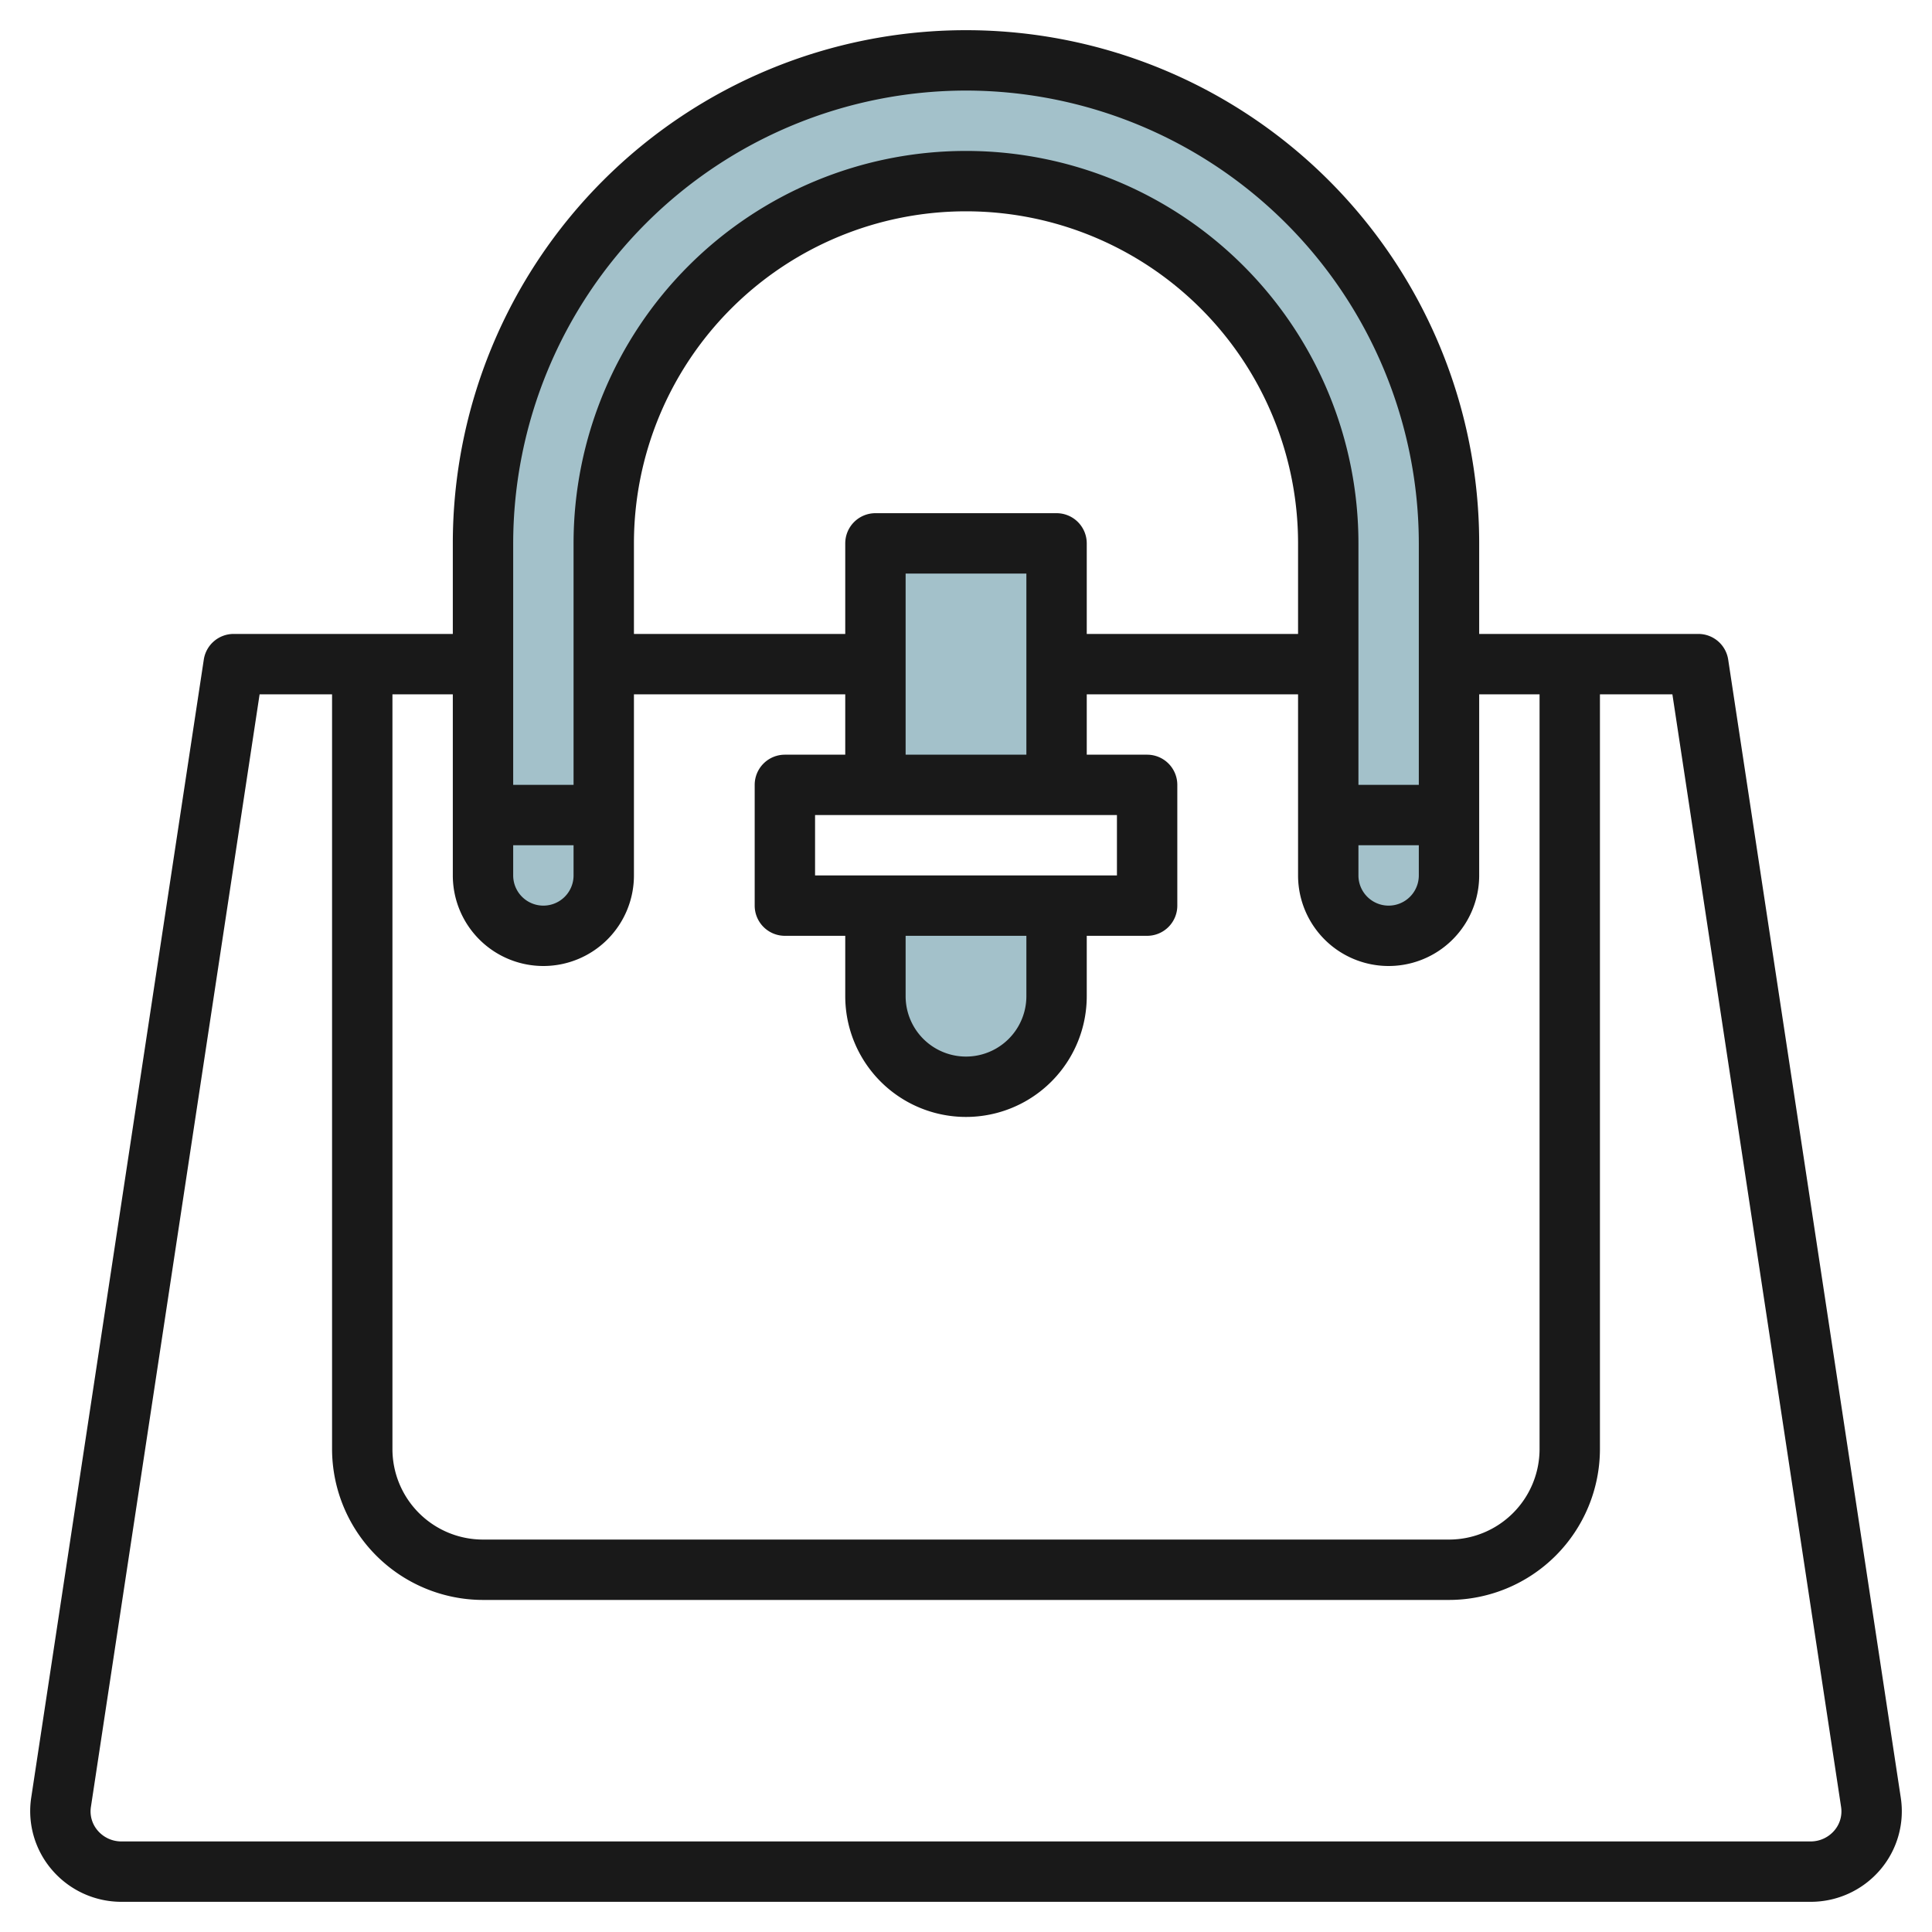
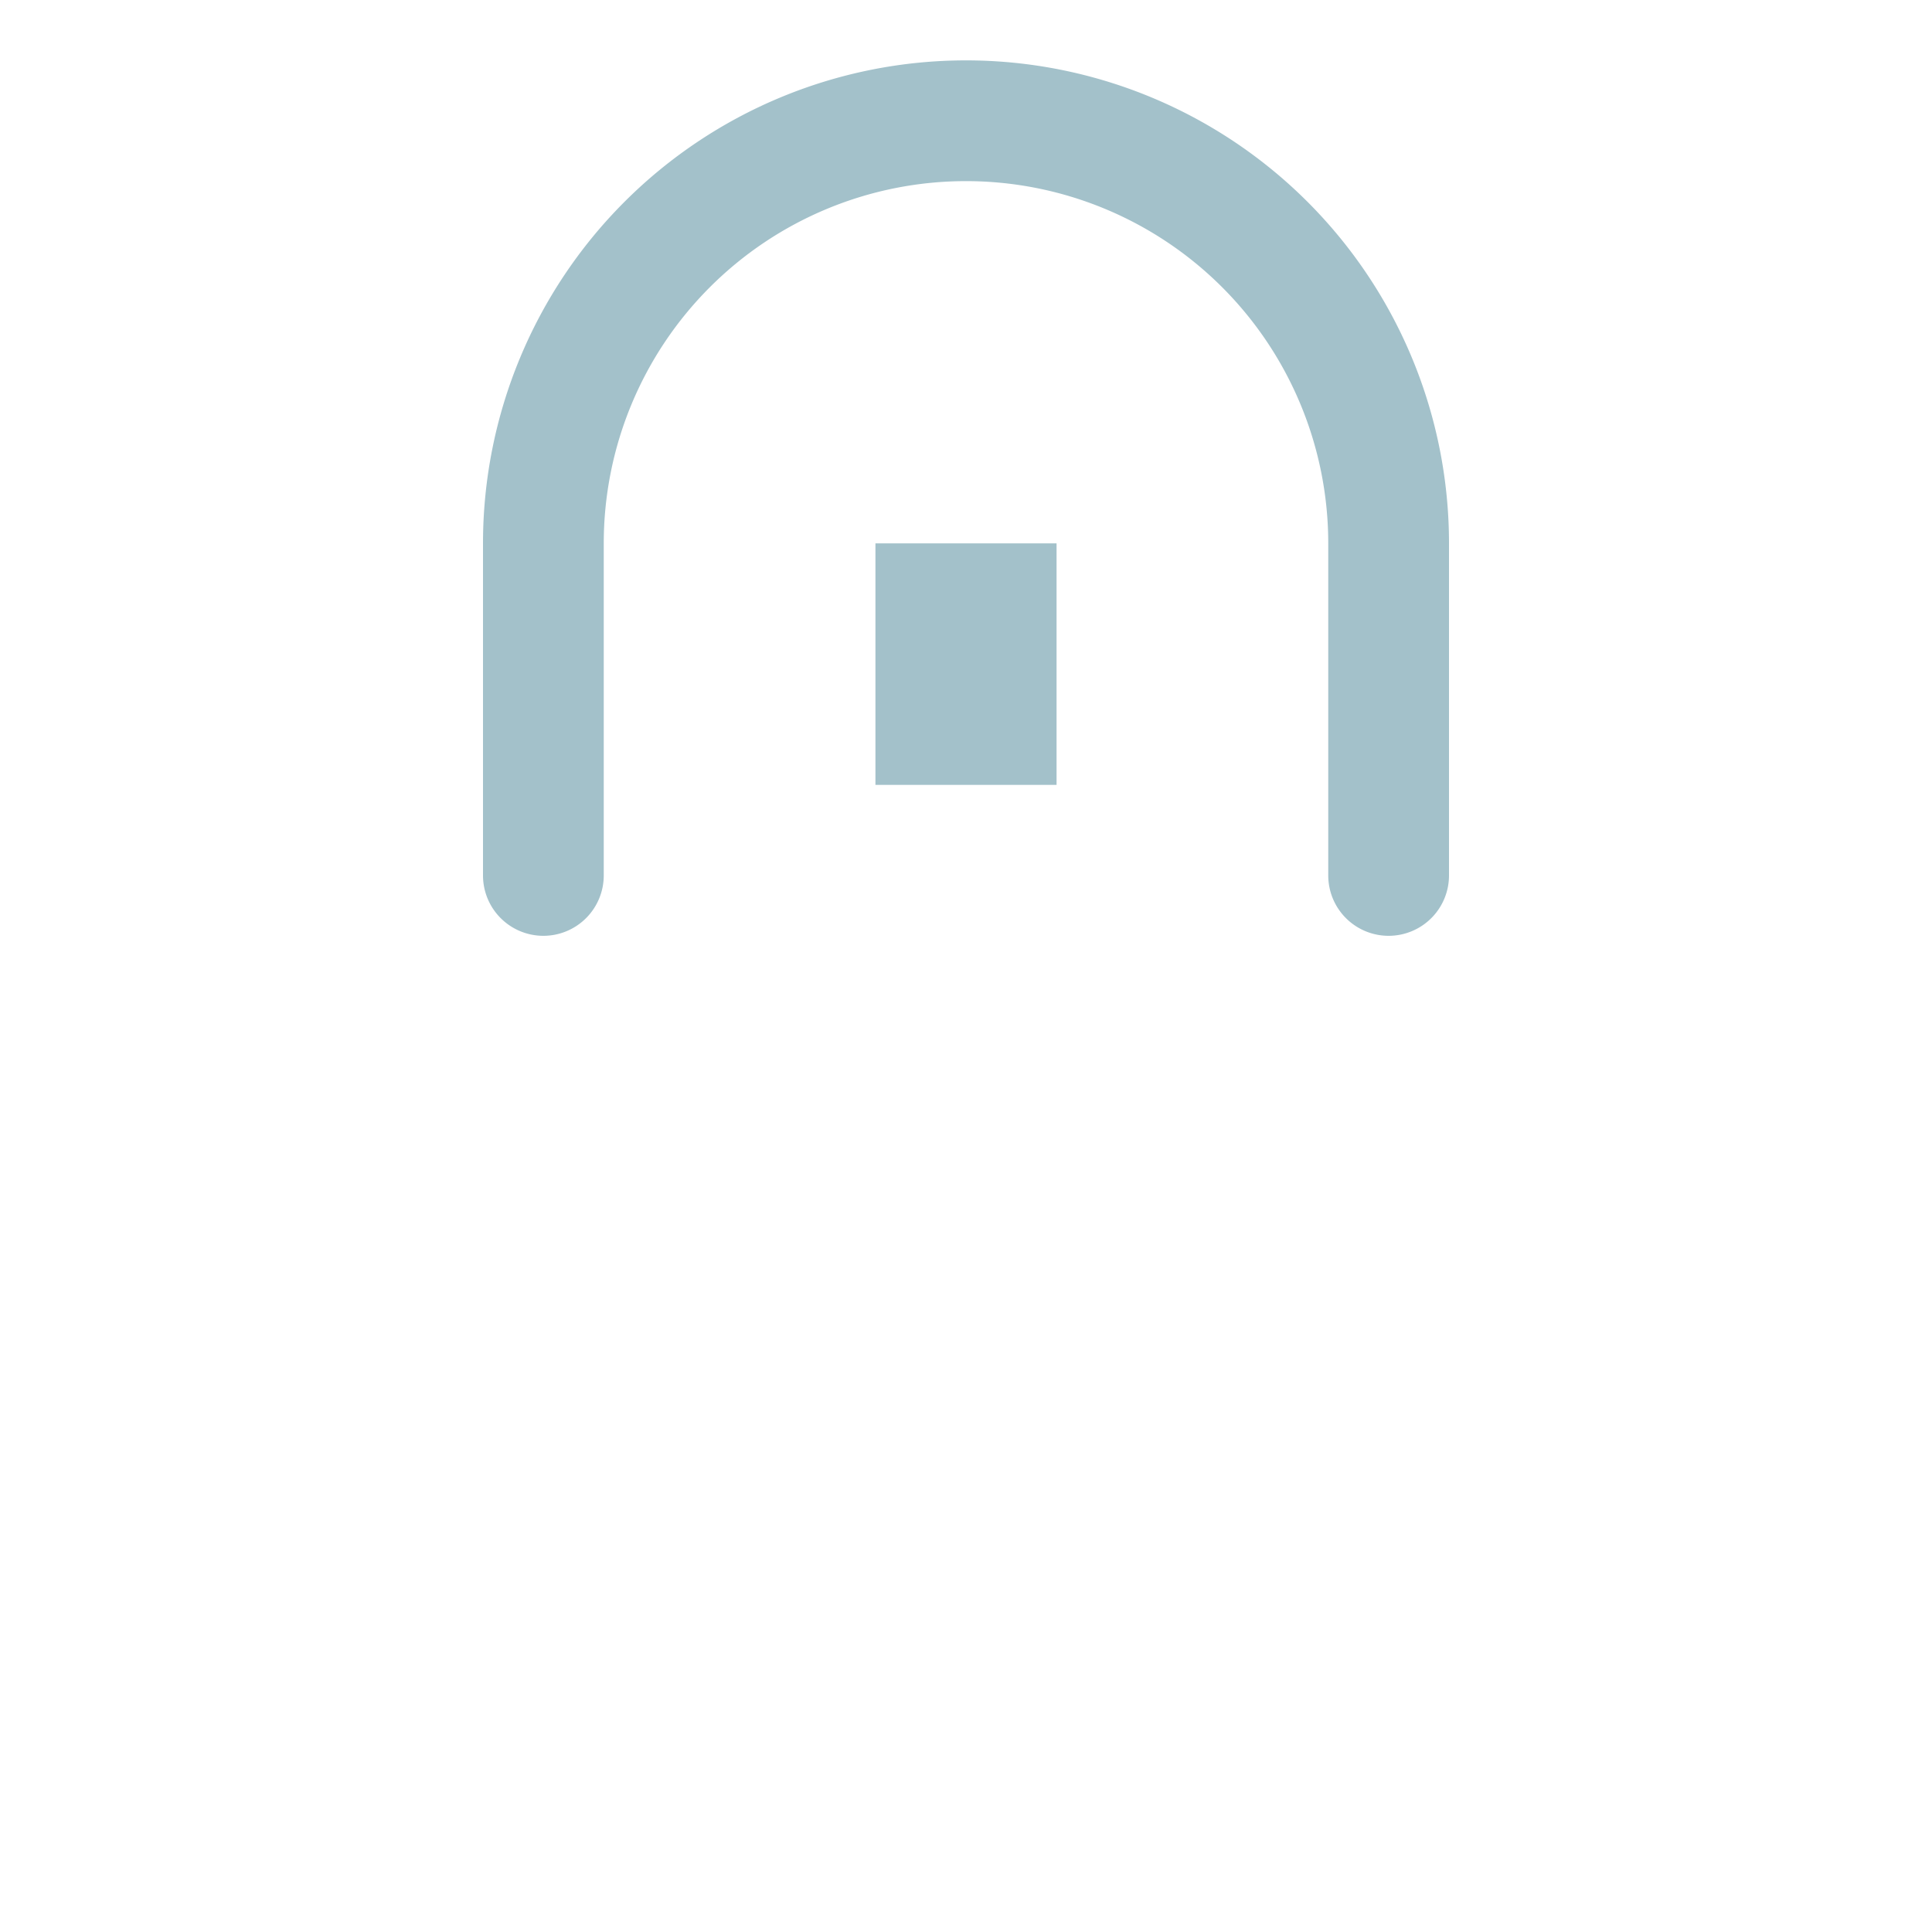
<svg xmlns="http://www.w3.org/2000/svg" id="Layer_3" height="512" viewBox="0 0 64 64" width="512" data-name="Layer 3">
  <g fill="#a3c1ca">
    <path d="m44 29v-11a12 12 0 0 0 -12-12 12 12 0 0 0 -12 12v11a2 2 0 0 1 -2 2 2 2 0 0 1 -2-2v-11a16 16 0 0 1 16-16 16 16 0 0 1 16 16v11a2 2 0 0 1 -2 2 2 2 0 0 1 -2-2z" />
-     <path d="m29 30v3a3 3 0 0 0 6 0v-3z" />
    <path d="m29 18h6v8h-6z" />
  </g>
-   <path d="m62.966 59.553-5.717-37.7a1 1 0 0 0 -.989-.853h-7.26v-3a17 17 0 0 0 -34 0v3h-7.26a1 1 0 0 0 -.989.85l-5.717 37.7a2.983 2.983 0 0 0 .69 2.394 3.025 3.025 0 0 0 2.298 1.056h55.956a3.025 3.025 0 0 0 2.3-1.053 2.983 2.983 0 0 0 .688-2.394zm-32.966-28.553h4v2a2 2 0 0 1 -4 0zm-3-2v-2h10v2zm3-4v-6h4v6zm5-8h-6a1 1 0 0 0 -1 1v3h-7v-3a11 11 0 0 1 22 0v3h-7v-3a1 1 0 0 0 -1-1zm10 11h2v1a1 1 0 0 1 -2 0zm-13-25a15.017 15.017 0 0 1 15 15v8h-2v-8a13 13 0 0 0 -26 0v8h-2v-8a15.017 15.017 0 0 1 15-15zm-15 25h2v1a1 1 0 0 1 -2 0zm1 4a3 3 0 0 0 3-3v-6h7v2h-2a1 1 0 0 0 -1 1v4a1 1 0 0 0 1 1h2v2a4 4 0 0 0 8 0v-2h2a1 1 0 0 0 1-1v-4a1 1 0 0 0 -1-1h-2v-2h7v6a3 3 0 0 0 6 0v-6h2v25a3 3 0 0 1 -3 3h-32a3 3 0 0 1 -3-3v-25h2v6a3 3 0 0 0 3 3zm42.76 28.644a1.031 1.031 0 0 1 -.782.356h-55.956a1.031 1.031 0 0 1 -.782-.356.971.971 0 0 1 -.228-.79l5.588-36.854h2.4v25a5.006 5.006 0 0 0 5 5h32a5.006 5.006 0 0 0 5-5v-25h2.4l5.588 36.854a.971.971 0 0 1 -.228.79z" fill="#191919" />
</svg>